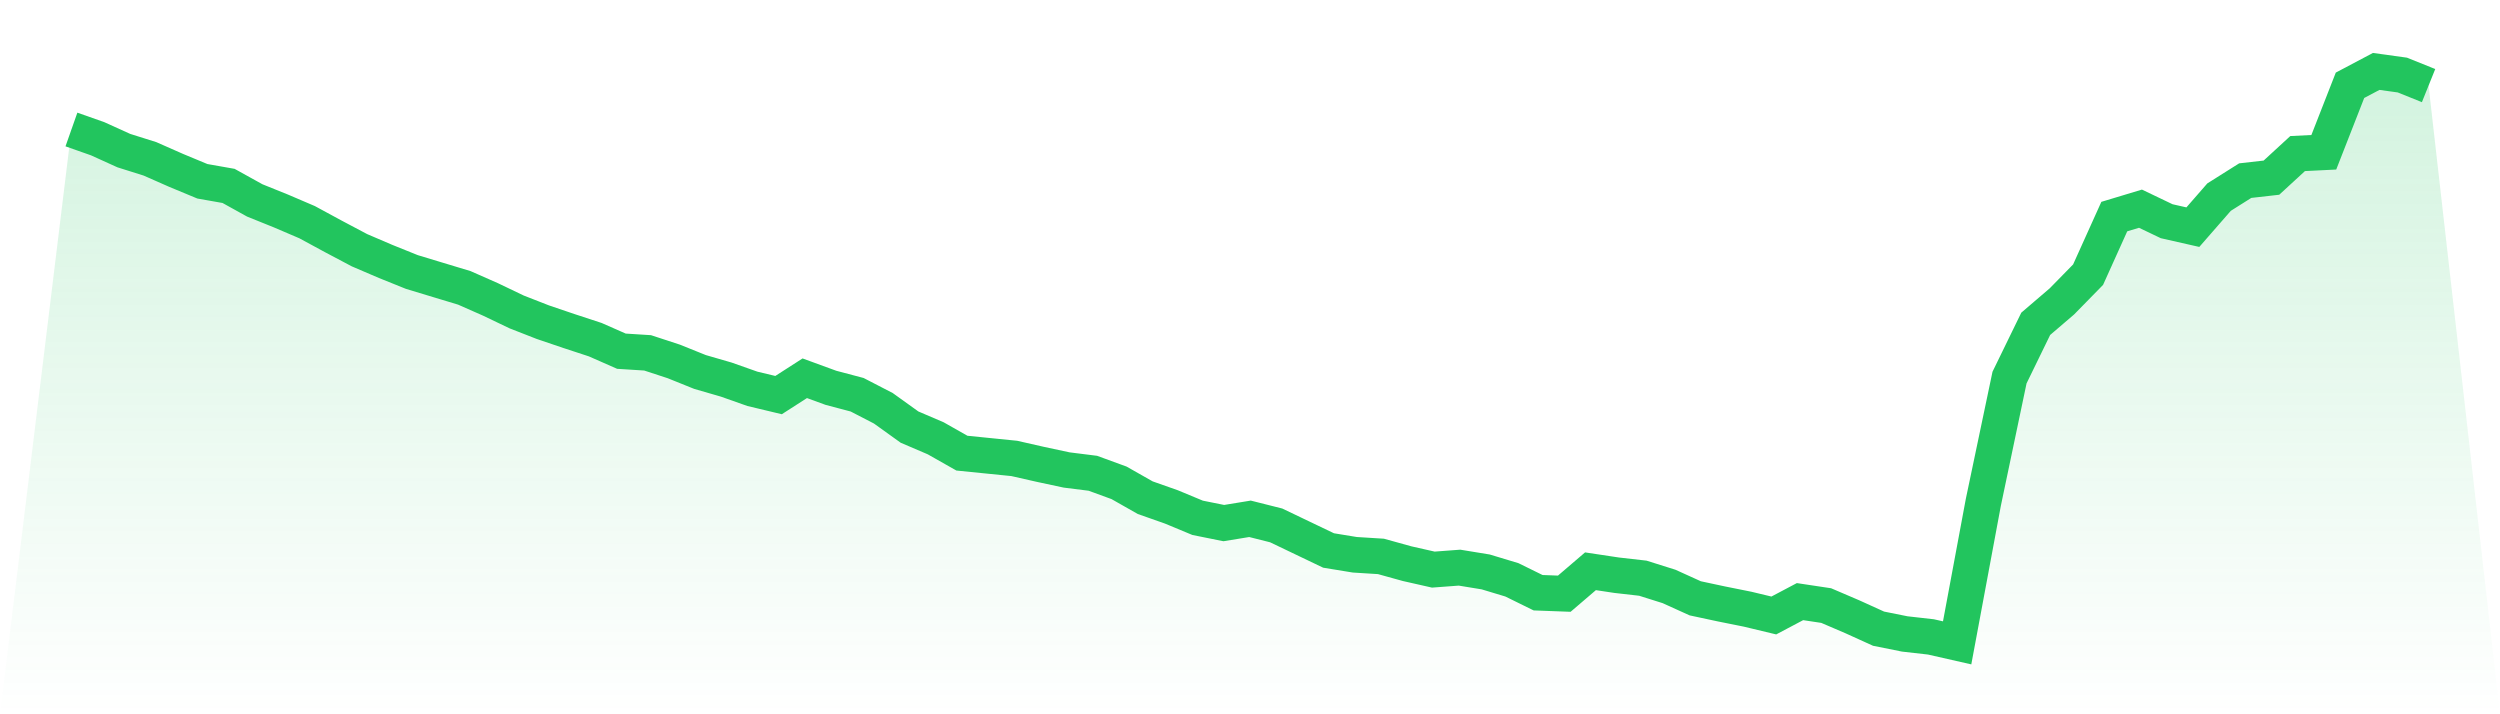
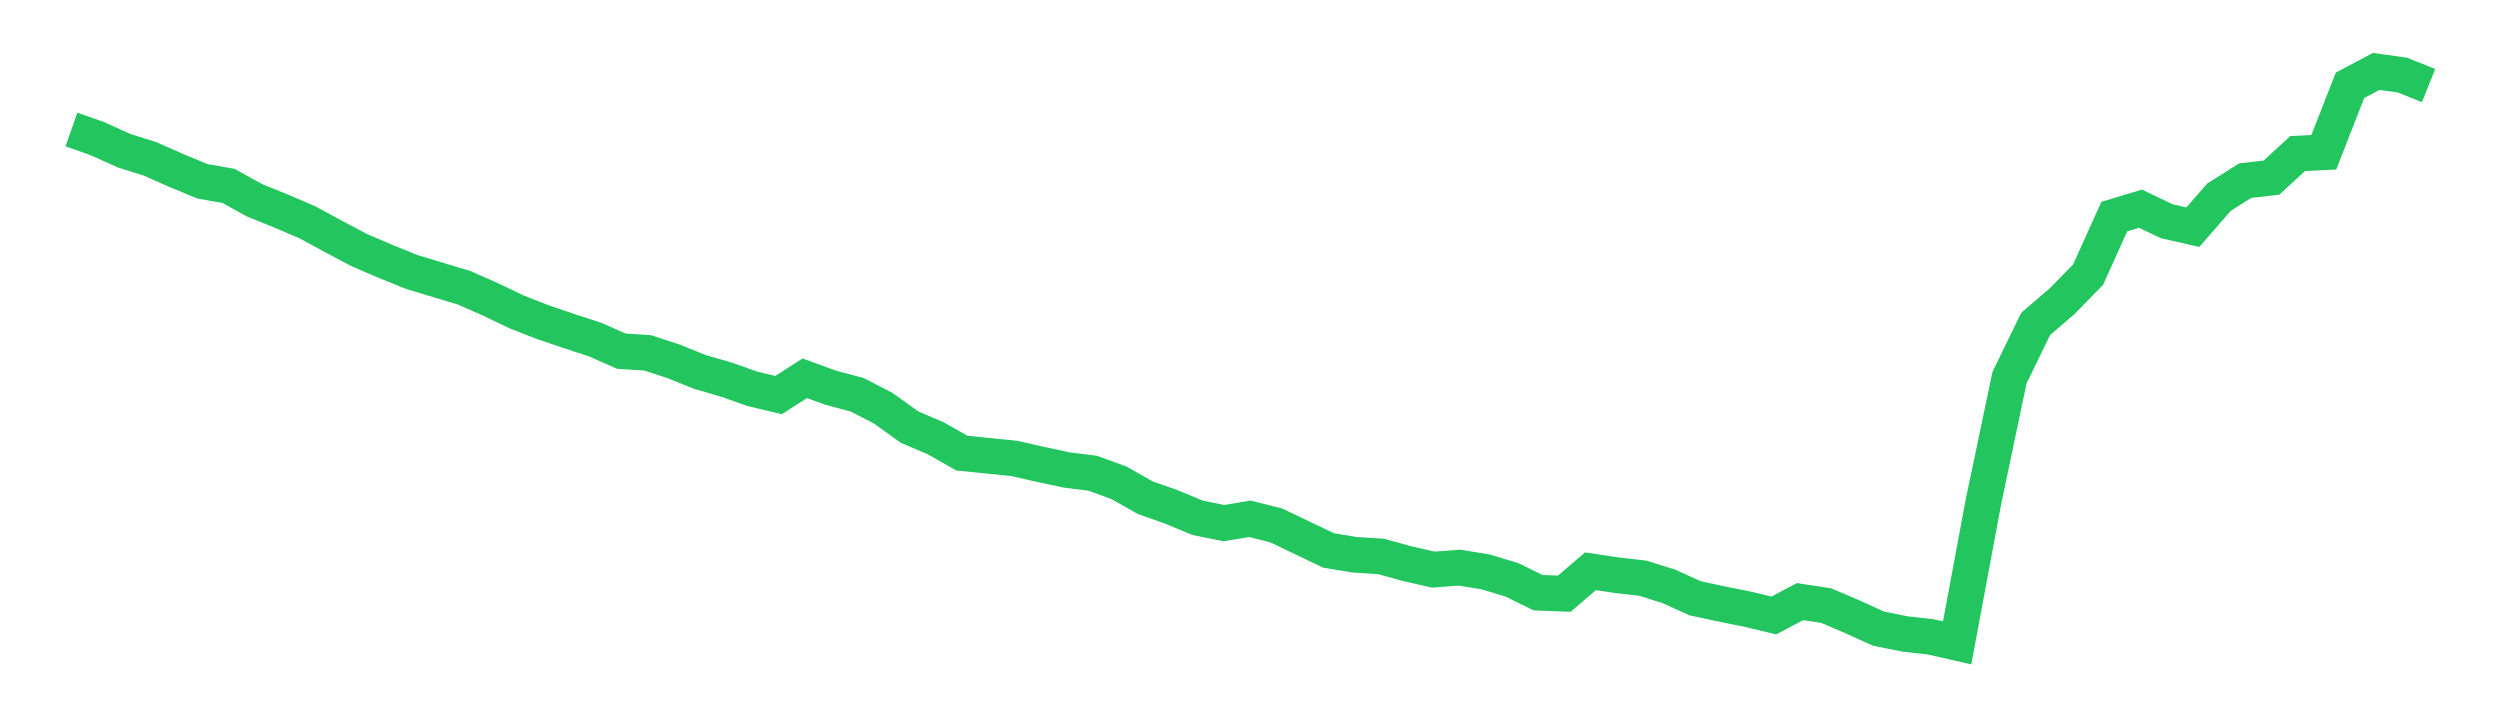
<svg xmlns="http://www.w3.org/2000/svg" viewBox="0 0 140 40">
  <defs>
    <linearGradient id="gradient" x1="0" x2="0" y1="0" y2="1">
      <stop offset="0%" stop-color="#22c55e" stop-opacity="0.2" />
      <stop offset="100%" stop-color="#22c55e" stop-opacity="0" />
    </linearGradient>
  </defs>
-   <path d="M4,7.252 L4,7.252 L5.467,7.769 L6.933,8.434 L8.4,8.896 L9.867,9.543 L11.333,10.152 L12.8,10.411 L14.267,11.224 L15.733,11.815 L17.2,12.443 L18.667,13.238 L20.133,14.014 L21.6,14.642 L23.067,15.233 L24.533,15.677 L26,16.12 L27.467,16.767 L28.933,17.469 L30.4,18.042 L31.867,18.54 L33.333,19.021 L34.8,19.667 L36.267,19.76 L37.733,20.24 L39.2,20.831 L40.667,21.256 L42.133,21.774 L43.6,22.125 L45.067,21.182 L46.533,21.718 L48,22.106 L49.467,22.864 L50.933,23.917 L52.4,24.545 L53.867,25.376 L55.333,25.524 L56.8,25.672 L58.267,26.005 L59.733,26.319 L61.2,26.503 L62.667,27.039 L64.133,27.871 L65.6,28.388 L67.067,28.998 L68.533,29.293 L70,29.053 L71.467,29.423 L72.933,30.125 L74.4,30.827 L75.867,31.067 L77.333,31.159 L78.8,31.566 L80.267,31.898 L81.733,31.788 L83.2,32.028 L84.667,32.471 L86.133,33.192 L87.6,33.247 L89.067,31.991 L90.533,32.212 L92,32.379 L93.467,32.841 L94.933,33.506 L96.4,33.82 L97.867,34.115 L99.333,34.467 L100.8,33.691 L102.267,33.912 L103.733,34.54 L105.2,35.206 L106.667,35.501 L108.133,35.667 L109.6,36 L111.067,28.129 L112.533,21.145 L114,18.134 L115.467,16.878 L116.933,15.381 L118.4,12.129 L119.867,11.686 L121.333,12.388 L122.8,12.721 L124.267,11.039 L125.733,10.115 L127.2,9.949 L128.667,8.6 L130.133,8.527 L131.6,4.776 L133.067,4 L134.533,4.203 L136,4.794 L140,40 L0,40 z" fill="url(#gradient)" />
  <path d="M4,7.252 L4,7.252 L5.467,7.769 L6.933,8.434 L8.4,8.896 L9.867,9.543 L11.333,10.152 L12.8,10.411 L14.267,11.224 L15.733,11.815 L17.2,12.443 L18.667,13.238 L20.133,14.014 L21.6,14.642 L23.067,15.233 L24.533,15.677 L26,16.12 L27.467,16.767 L28.933,17.469 L30.4,18.042 L31.867,18.54 L33.333,19.021 L34.8,19.667 L36.267,19.76 L37.733,20.24 L39.2,20.831 L40.667,21.256 L42.133,21.774 L43.6,22.125 L45.067,21.182 L46.533,21.718 L48,22.106 L49.467,22.864 L50.933,23.917 L52.4,24.545 L53.867,25.376 L55.333,25.524 L56.8,25.672 L58.267,26.005 L59.733,26.319 L61.2,26.503 L62.667,27.039 L64.133,27.871 L65.6,28.388 L67.067,28.998 L68.533,29.293 L70,29.053 L71.467,29.423 L72.933,30.125 L74.4,30.827 L75.867,31.067 L77.333,31.159 L78.8,31.566 L80.267,31.898 L81.733,31.788 L83.2,32.028 L84.667,32.471 L86.133,33.192 L87.6,33.247 L89.067,31.991 L90.533,32.212 L92,32.379 L93.467,32.841 L94.933,33.506 L96.4,33.82 L97.867,34.115 L99.333,34.467 L100.8,33.691 L102.267,33.912 L103.733,34.54 L105.2,35.206 L106.667,35.501 L108.133,35.667 L109.6,36 L111.067,28.129 L112.533,21.145 L114,18.134 L115.467,16.878 L116.933,15.381 L118.4,12.129 L119.867,11.686 L121.333,12.388 L122.8,12.721 L124.267,11.039 L125.733,10.115 L127.2,9.949 L128.667,8.6 L130.133,8.527 L131.6,4.776 L133.067,4 L134.533,4.203 L136,4.794" fill="none" stroke="#22c55e" stroke-width="2" />
</svg>